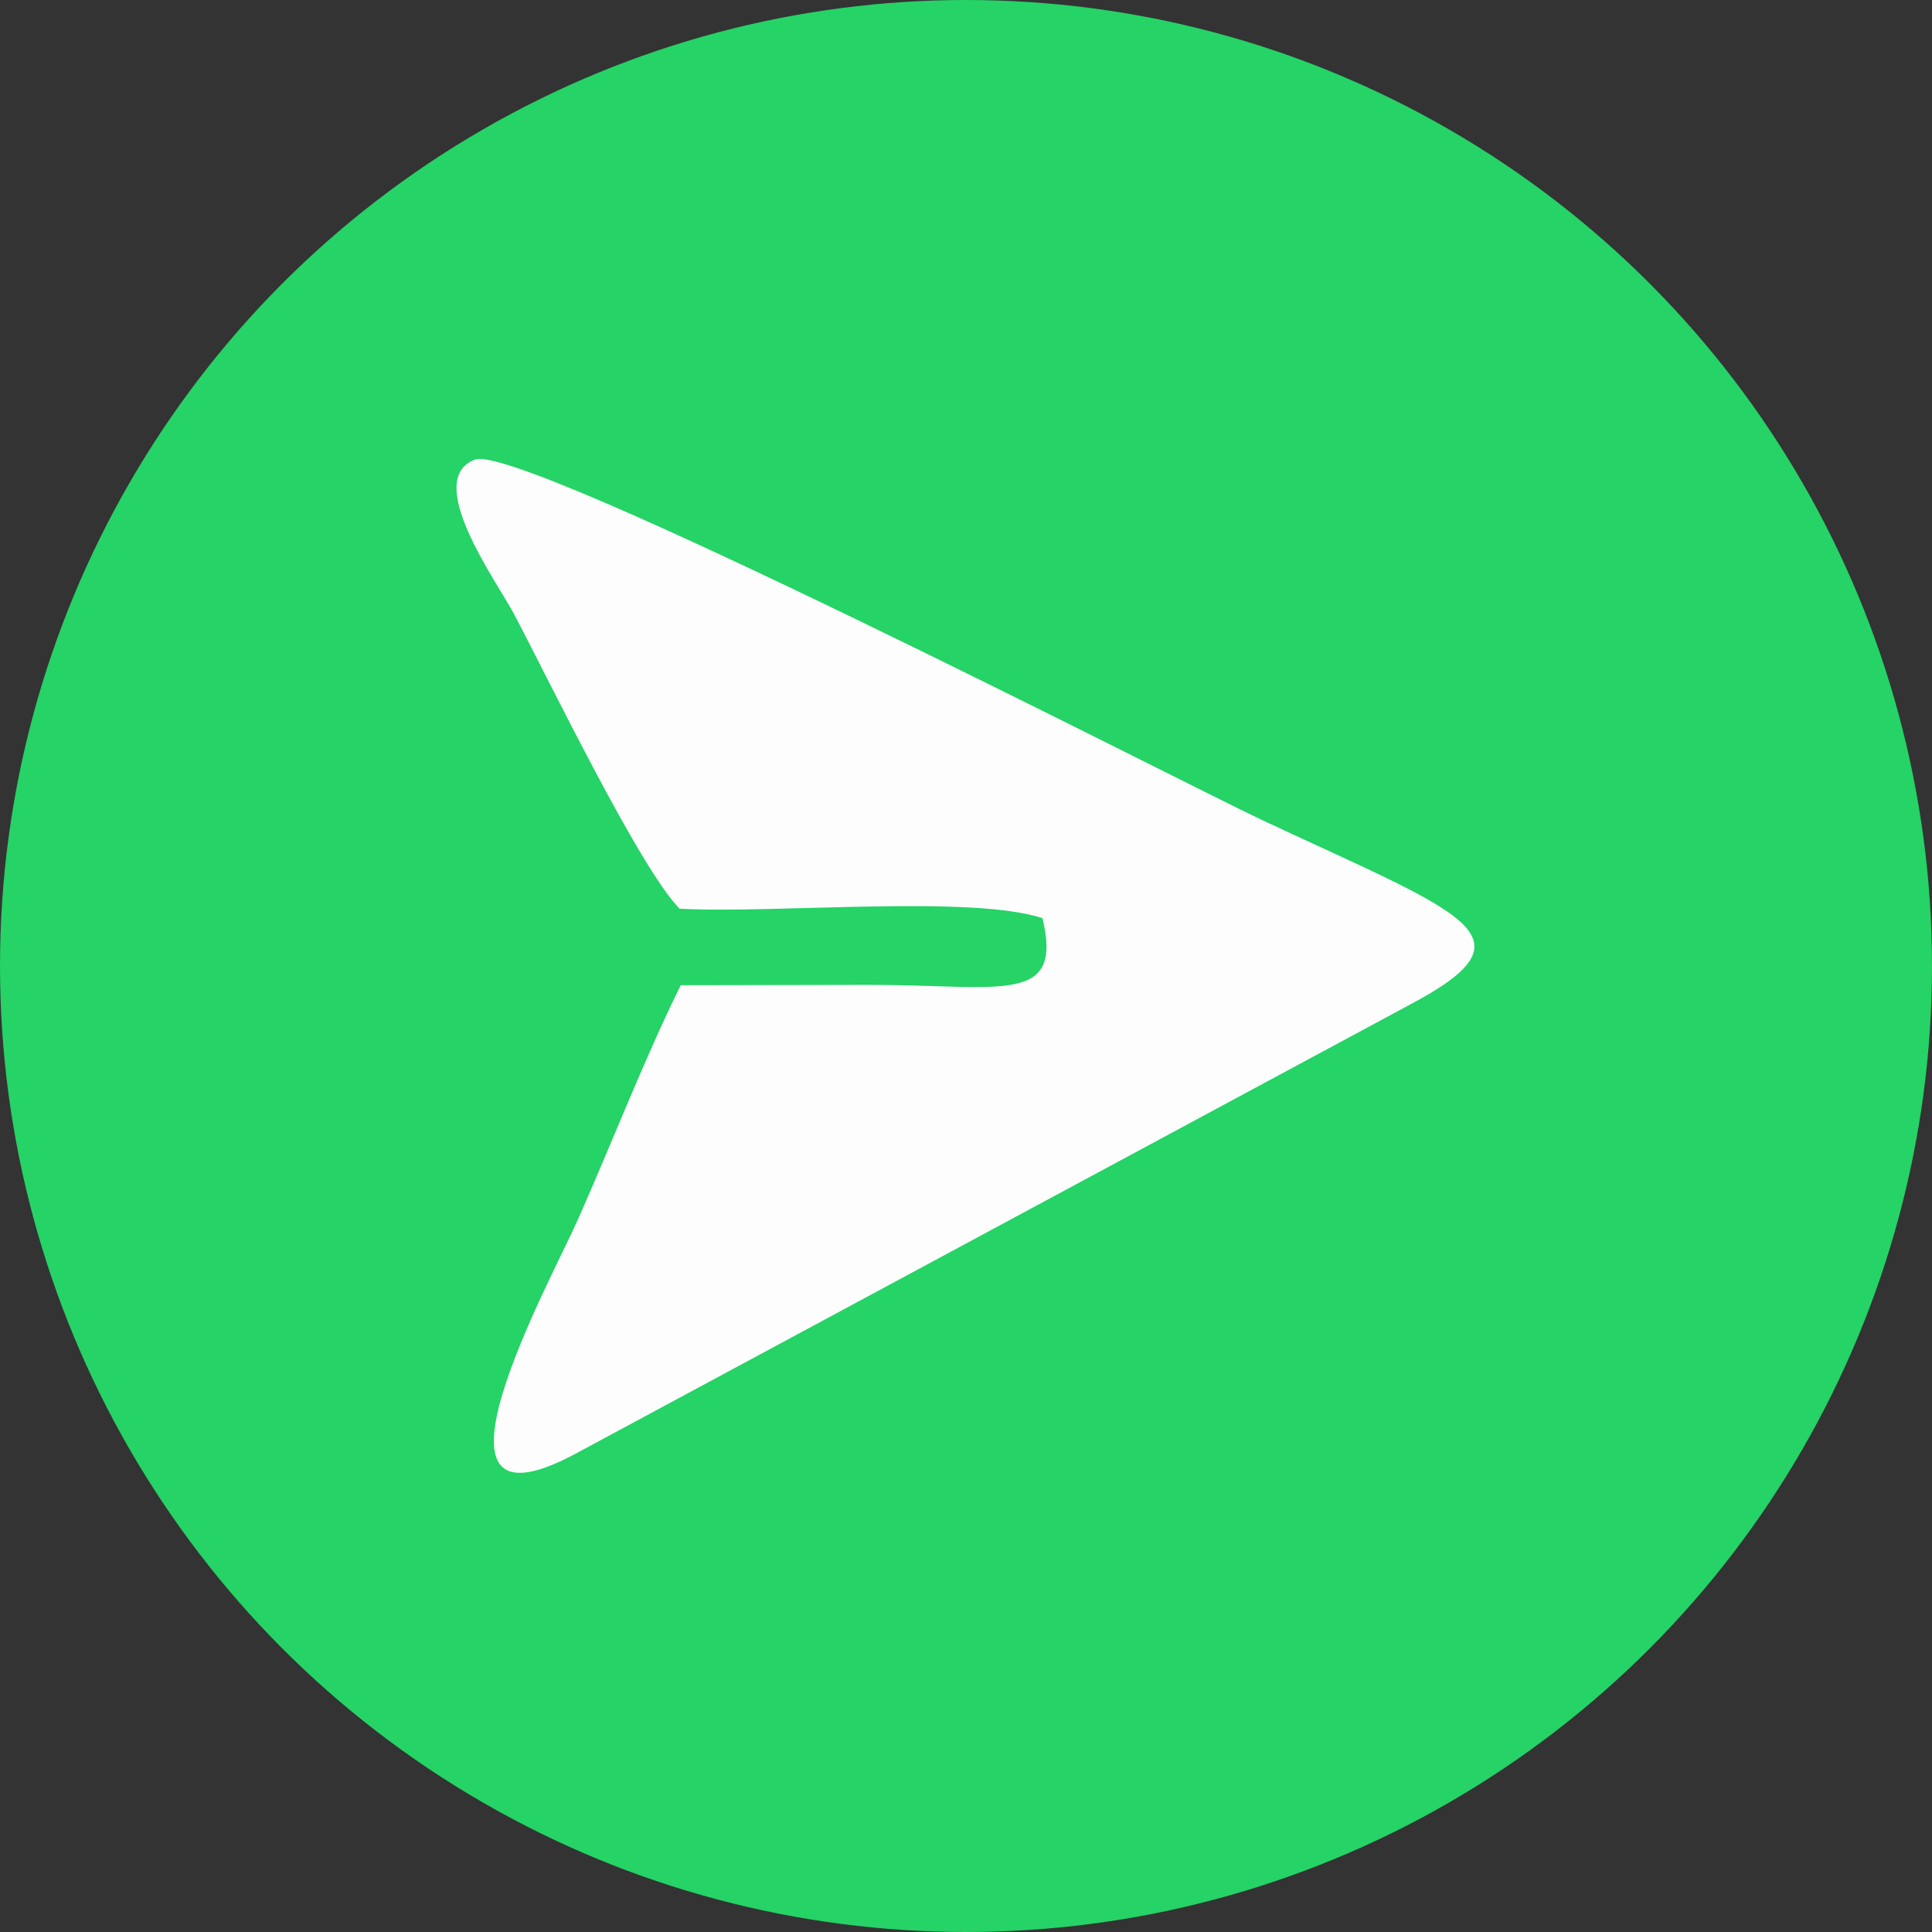
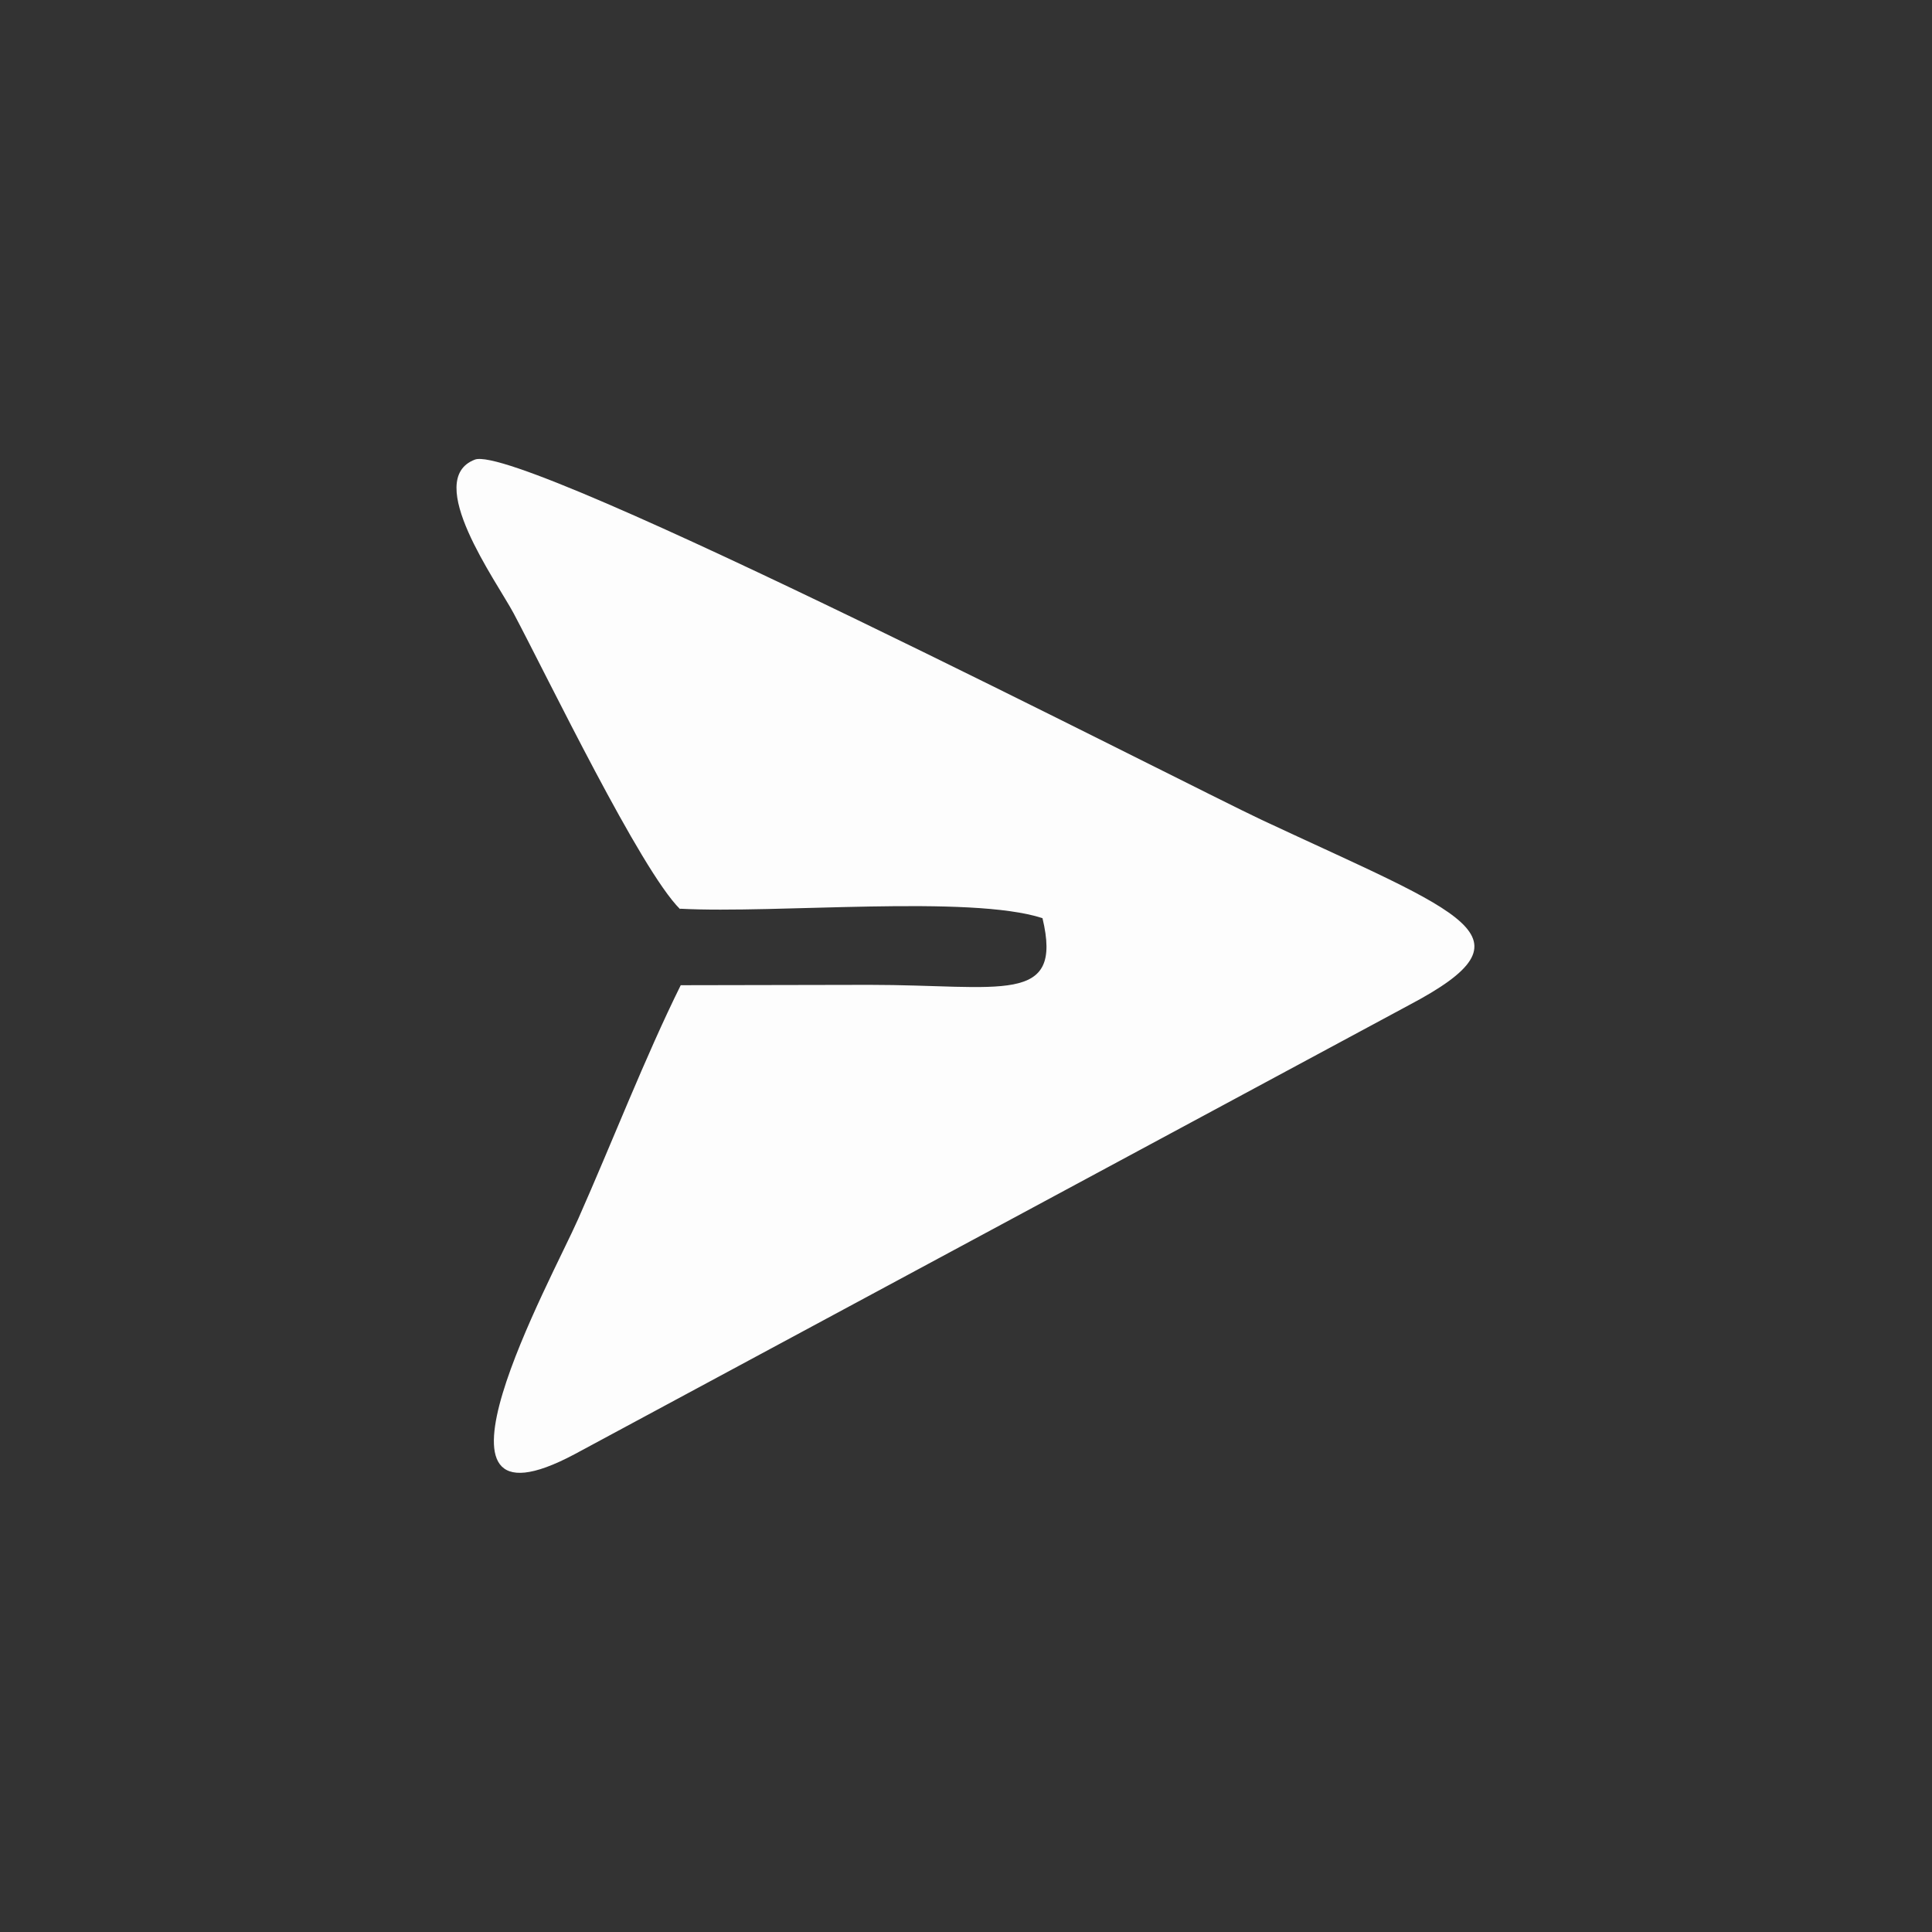
<svg xmlns="http://www.w3.org/2000/svg" xml:space="preserve" width="21.828mm" height="21.828mm" version="1.1" style="shape-rendering:geometricPrecision; text-rendering:geometricPrecision; image-rendering:optimizeQuality; fill-rule:evenodd; clip-rule:evenodd" viewBox="0 0 53.3 53.3">
  <rect x="0" y="0" width="53.3" height="53.3" fill="#333333" stroke="none" />
  <defs>
    <style type="text/css">
   
    .fil0 {fill:#25D366}
    .fil1 {fill:#FDFDFD}
   
  </style>
  </defs>
  <g id="Camada_x0020_1">
-     <circle class="fil0" cx="26.65" cy="26.65" r="26.65" />
    <path class="fil1" d="M18.77 25.07c2.64,0.14 7.99,-0.39 9.99,0.26 0.58,2.42 -1.14,1.84 -4.78,1.84l-5.2 0.01c-0.99,2 -1.89,4.33 -2.83,6.45 -0.74,1.68 -4.78,8.98 -0.1,6.49l23.02 -12.39c3.62,-1.91 1.56,-2.48 -4.06,-5.11 -2.03,-0.95 -20.44,-10.43 -21.71,-9.94 -1.44,0.55 0.6,3.36 1.07,4.24 0.95,1.79 3.5,7.08 4.59,8.16z" />
  </g>
</svg>